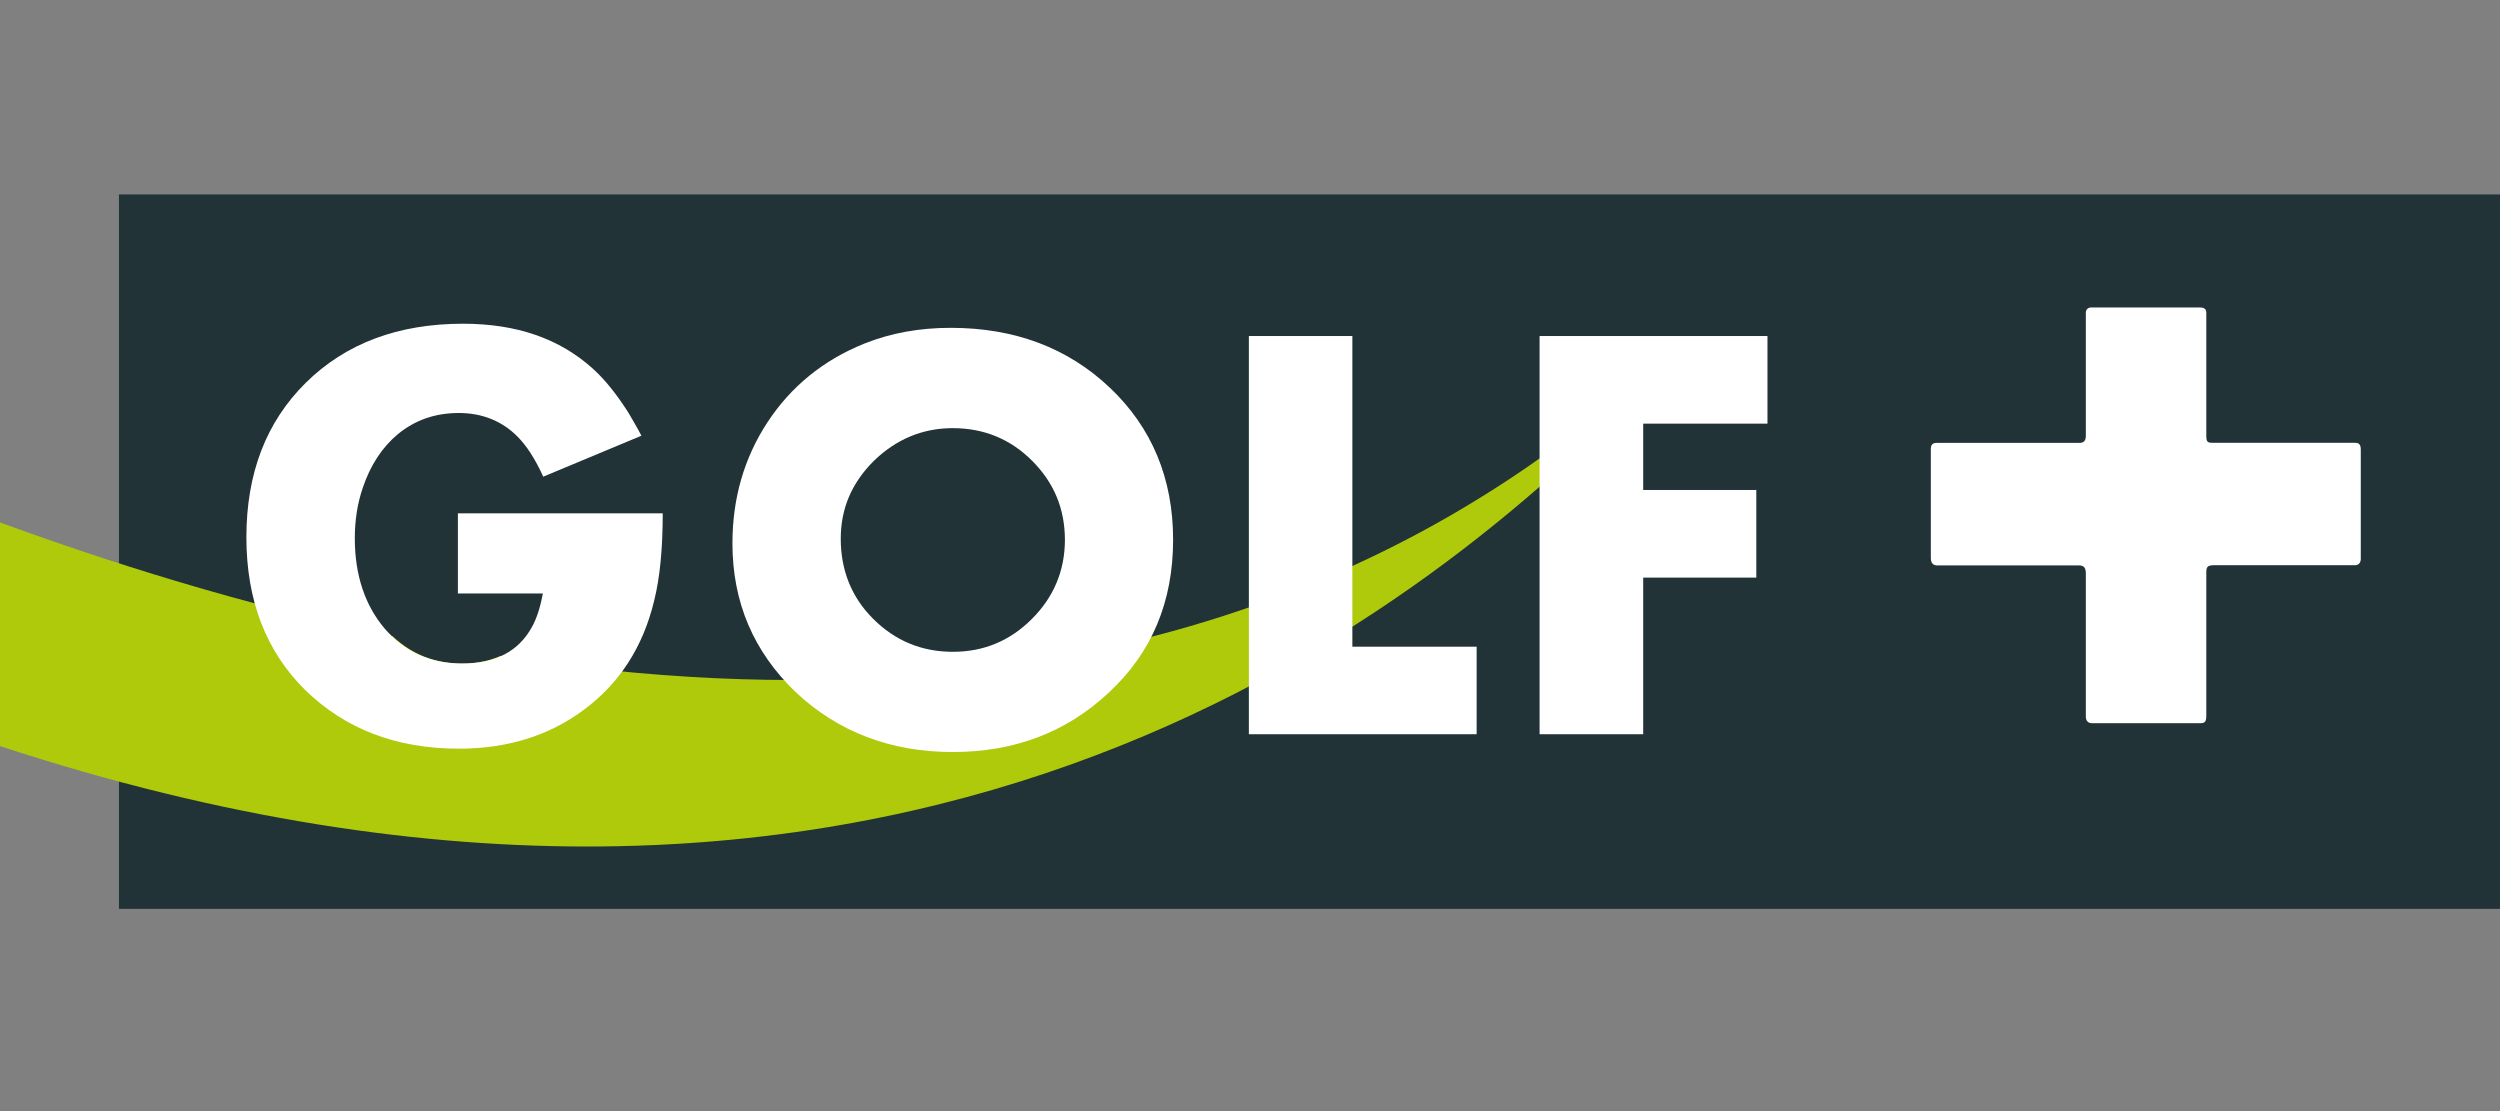
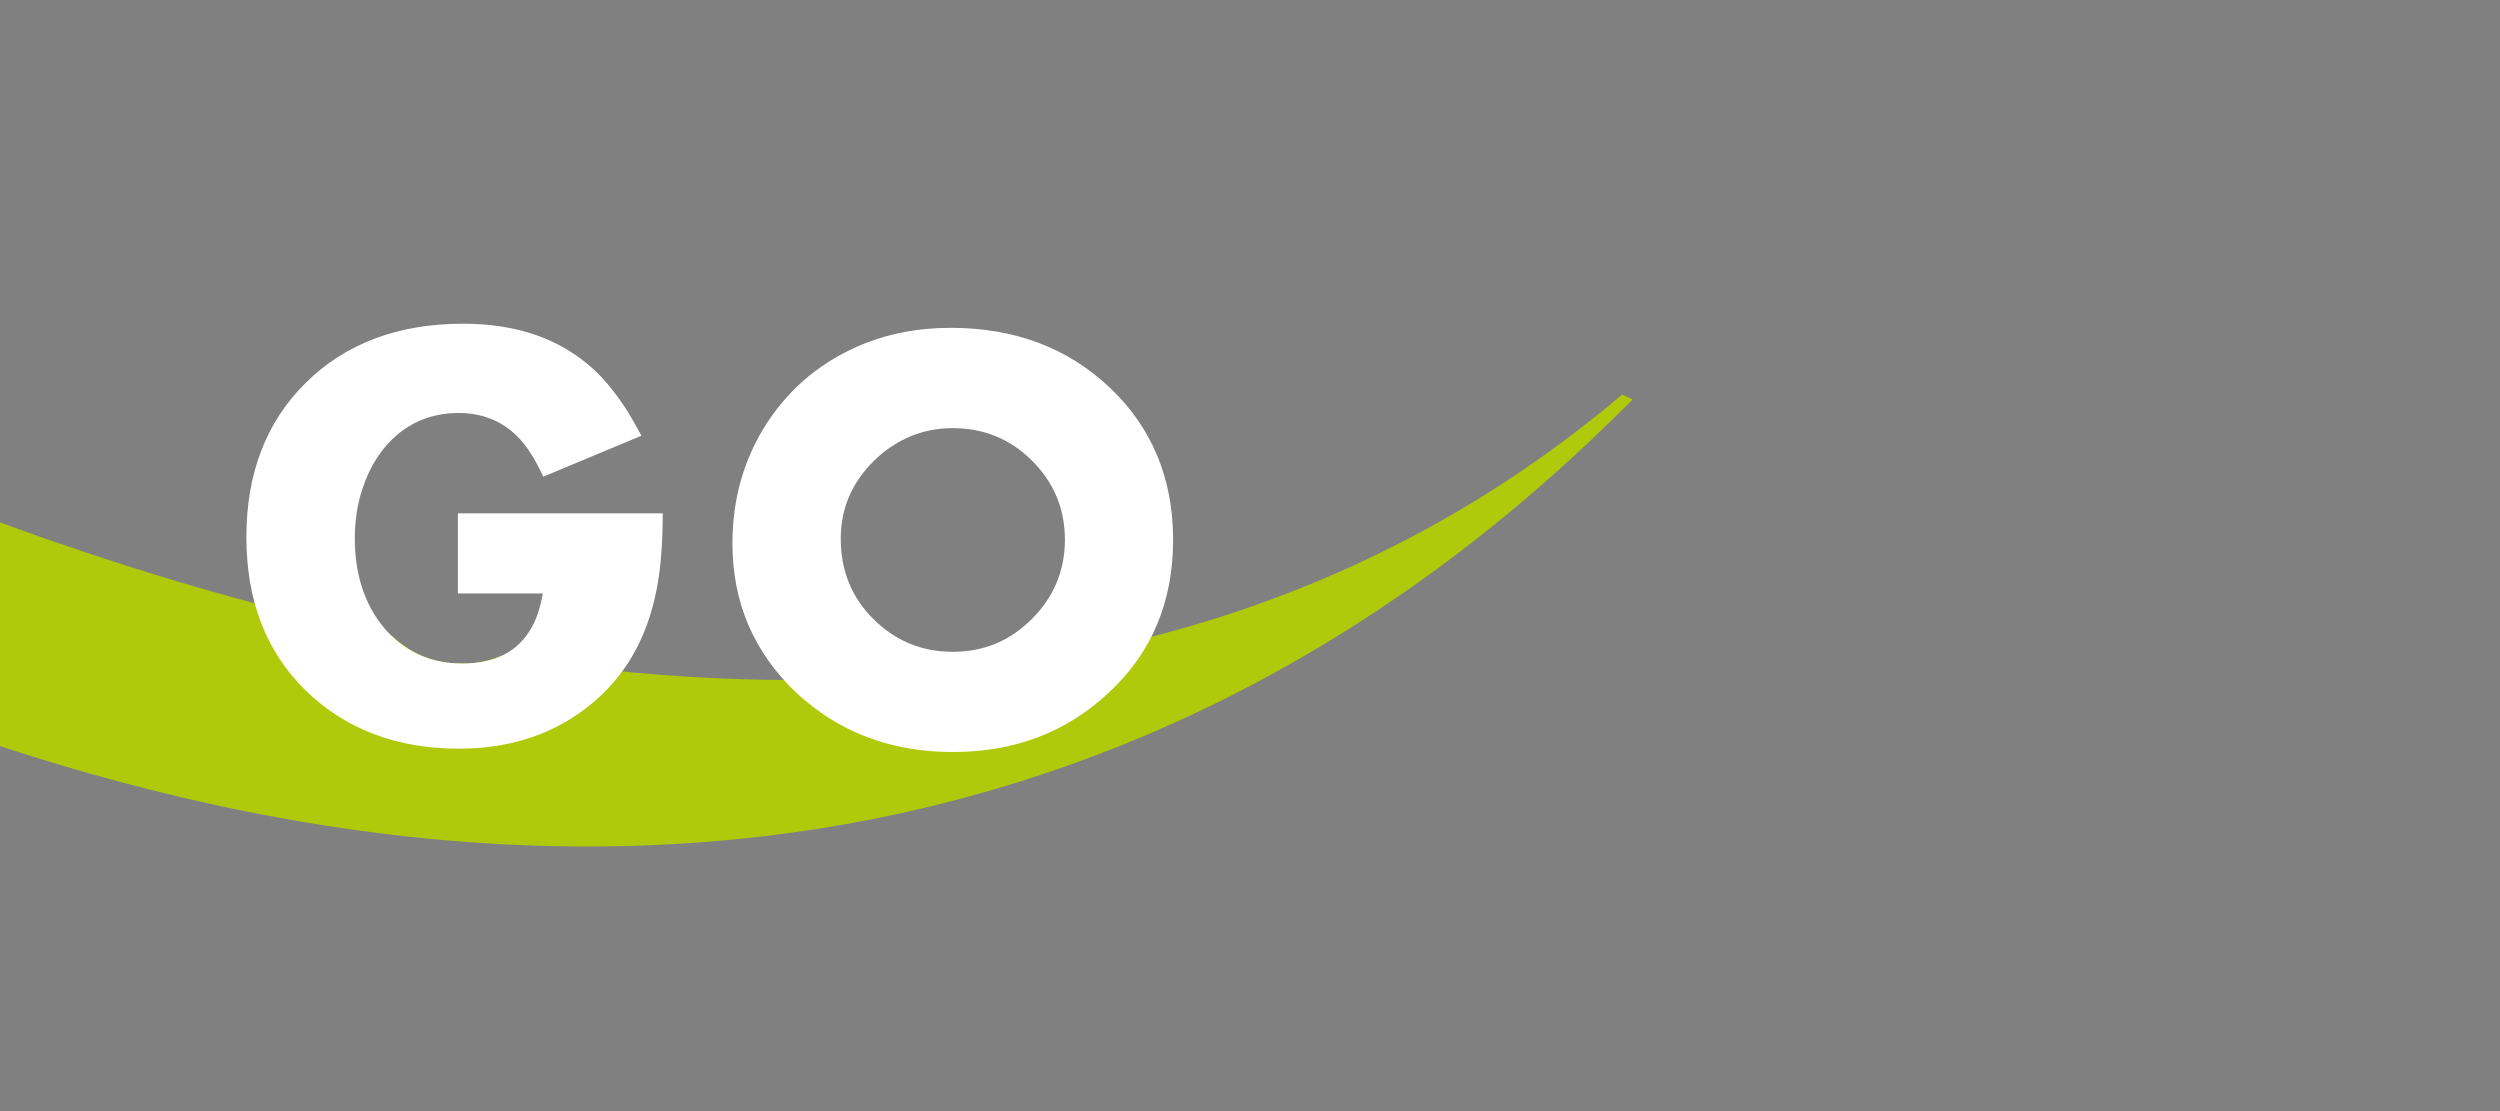
<svg xmlns="http://www.w3.org/2000/svg" width="90" height="40" viewBox="0 0 90 40" fill="none">
  <rect x="0" y="0" width="90" height="40" fill="#808080" stroke="none" />
-   <path d="M90 7H4.282V32.719H90V7Z" fill="#213336" />
  <path d="M58.399 14.205C52.241 19.397 39.896 27.077 18.017 23.613C17.626 23.786 17.177 23.889 16.635 23.889C15.647 23.889 14.818 23.547 14.136 22.905C9.781 21.995 5.078 20.665 0 18.807V26.86C32.238 37.44 51.014 22.19 58.775 14.382L58.399 14.205Z" fill="#AFCA0B" />
-   <path d="M79.427 20.602V25.761C79.427 25.957 79.387 26.034 79.236 26.034H75.3C75.167 26.034 75.09 25.938 75.09 25.802V20.643C75.09 20.429 75.012 20.355 74.843 20.355H69.739C69.584 20.355 69.51 20.259 69.51 20.086V16.172C69.51 16.018 69.566 15.944 69.72 15.944H74.861C75.012 15.944 75.09 15.867 75.09 15.693V11.26C75.09 11.142 75.167 11.069 75.281 11.069H79.195C79.35 11.069 79.427 11.124 79.427 11.26V15.69C79.427 15.9 79.468 15.94 79.637 15.94H84.782C84.933 15.94 84.988 16.014 84.988 16.187V20.119C84.988 20.252 84.914 20.348 84.782 20.348H79.692C79.486 20.355 79.427 20.392 79.427 20.602Z" fill="white" />
  <path d="M23.858 18.479C23.858 19.721 23.762 20.772 23.552 21.616C23.151 23.296 22.292 24.619 20.991 25.573C19.749 26.491 18.256 26.952 16.517 26.952C14.265 26.952 12.43 26.244 10.993 24.847C9.578 23.451 8.87 21.616 8.87 19.342C8.87 17.046 9.578 15.192 11.011 13.777C12.445 12.362 14.335 11.654 16.668 11.654C18.599 11.654 20.147 12.189 21.352 13.28C21.794 13.681 22.214 14.216 22.616 14.846C22.749 15.074 22.922 15.362 23.091 15.686L19.557 17.16C19.27 16.53 18.964 16.051 18.621 15.708C18.069 15.155 17.357 14.868 16.517 14.868C15.677 14.868 14.951 15.115 14.321 15.631C13.749 16.11 13.329 16.758 13.06 17.562C12.869 18.115 12.773 18.726 12.773 19.379C12.773 20.698 13.138 21.789 13.845 22.625C14.571 23.465 15.507 23.886 16.635 23.886C17.84 23.886 18.662 23.447 19.141 22.588C19.314 22.282 19.447 21.881 19.543 21.365H16.484V18.479H23.858Z" fill="white" />
-   <path d="M59.155 15.251V17.639H63.227V20.794H59.155V26.432H55.425V12.097H63.629V15.251H59.155Z" fill="white" />
  <path d="M39.918 24.932C38.389 26.366 36.517 27.073 34.298 27.073C32.061 27.073 30.167 26.347 28.641 24.914C27.131 23.462 26.368 21.686 26.368 19.563C26.368 17.938 26.788 16.486 27.628 15.203C28.468 13.921 29.636 12.966 31.107 12.373C32.061 11.99 33.097 11.802 34.224 11.802C36.539 11.802 38.448 12.528 39.959 13.961C41.47 15.395 42.232 17.23 42.232 19.43C42.232 21.663 41.466 23.495 39.918 24.932ZM37.147 16.578C36.362 15.797 35.407 15.413 34.298 15.413C33.211 15.413 32.253 15.815 31.45 16.6C30.665 17.385 30.267 18.302 30.267 19.393C30.267 20.521 30.65 21.498 31.435 22.279C32.22 23.064 33.174 23.465 34.302 23.465C35.429 23.465 36.366 23.064 37.151 22.279C37.935 21.494 38.337 20.539 38.337 19.43C38.334 18.299 37.932 17.359 37.147 16.578Z" fill="white" />
-   <path d="M44.959 26.432V12.097H48.685V23.281H53.159V26.432H44.959Z" fill="white" />
</svg>